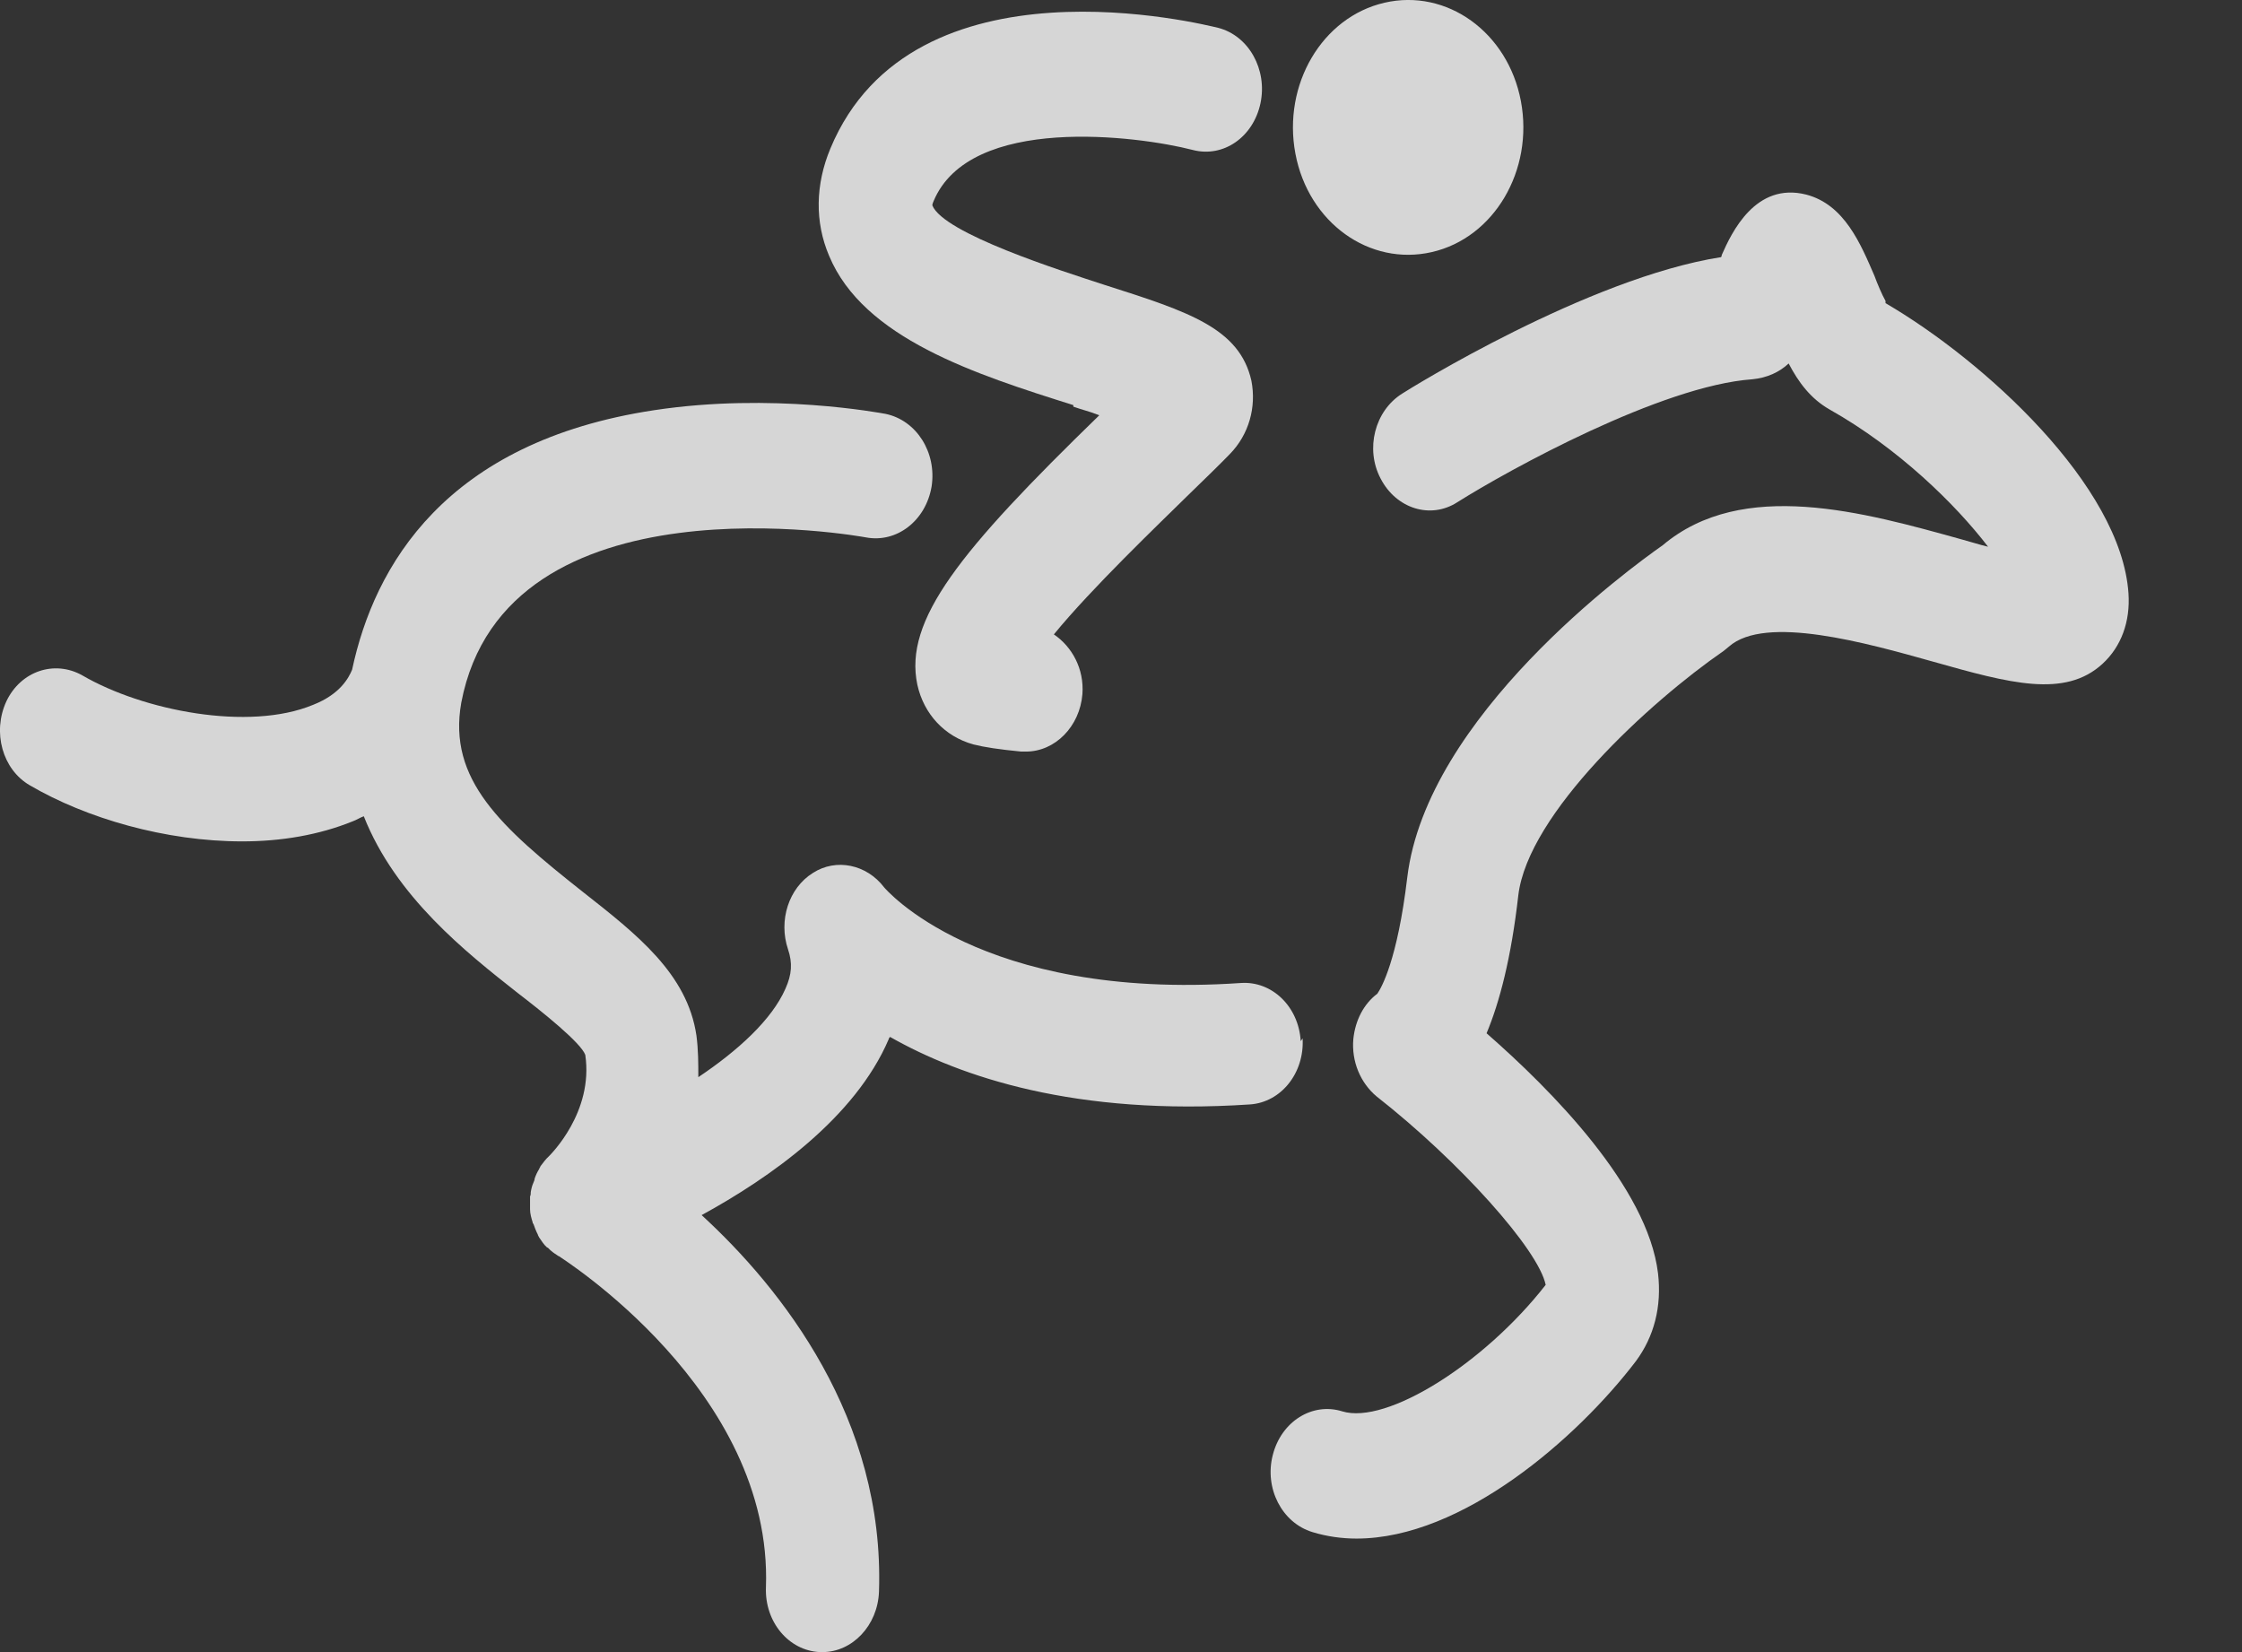
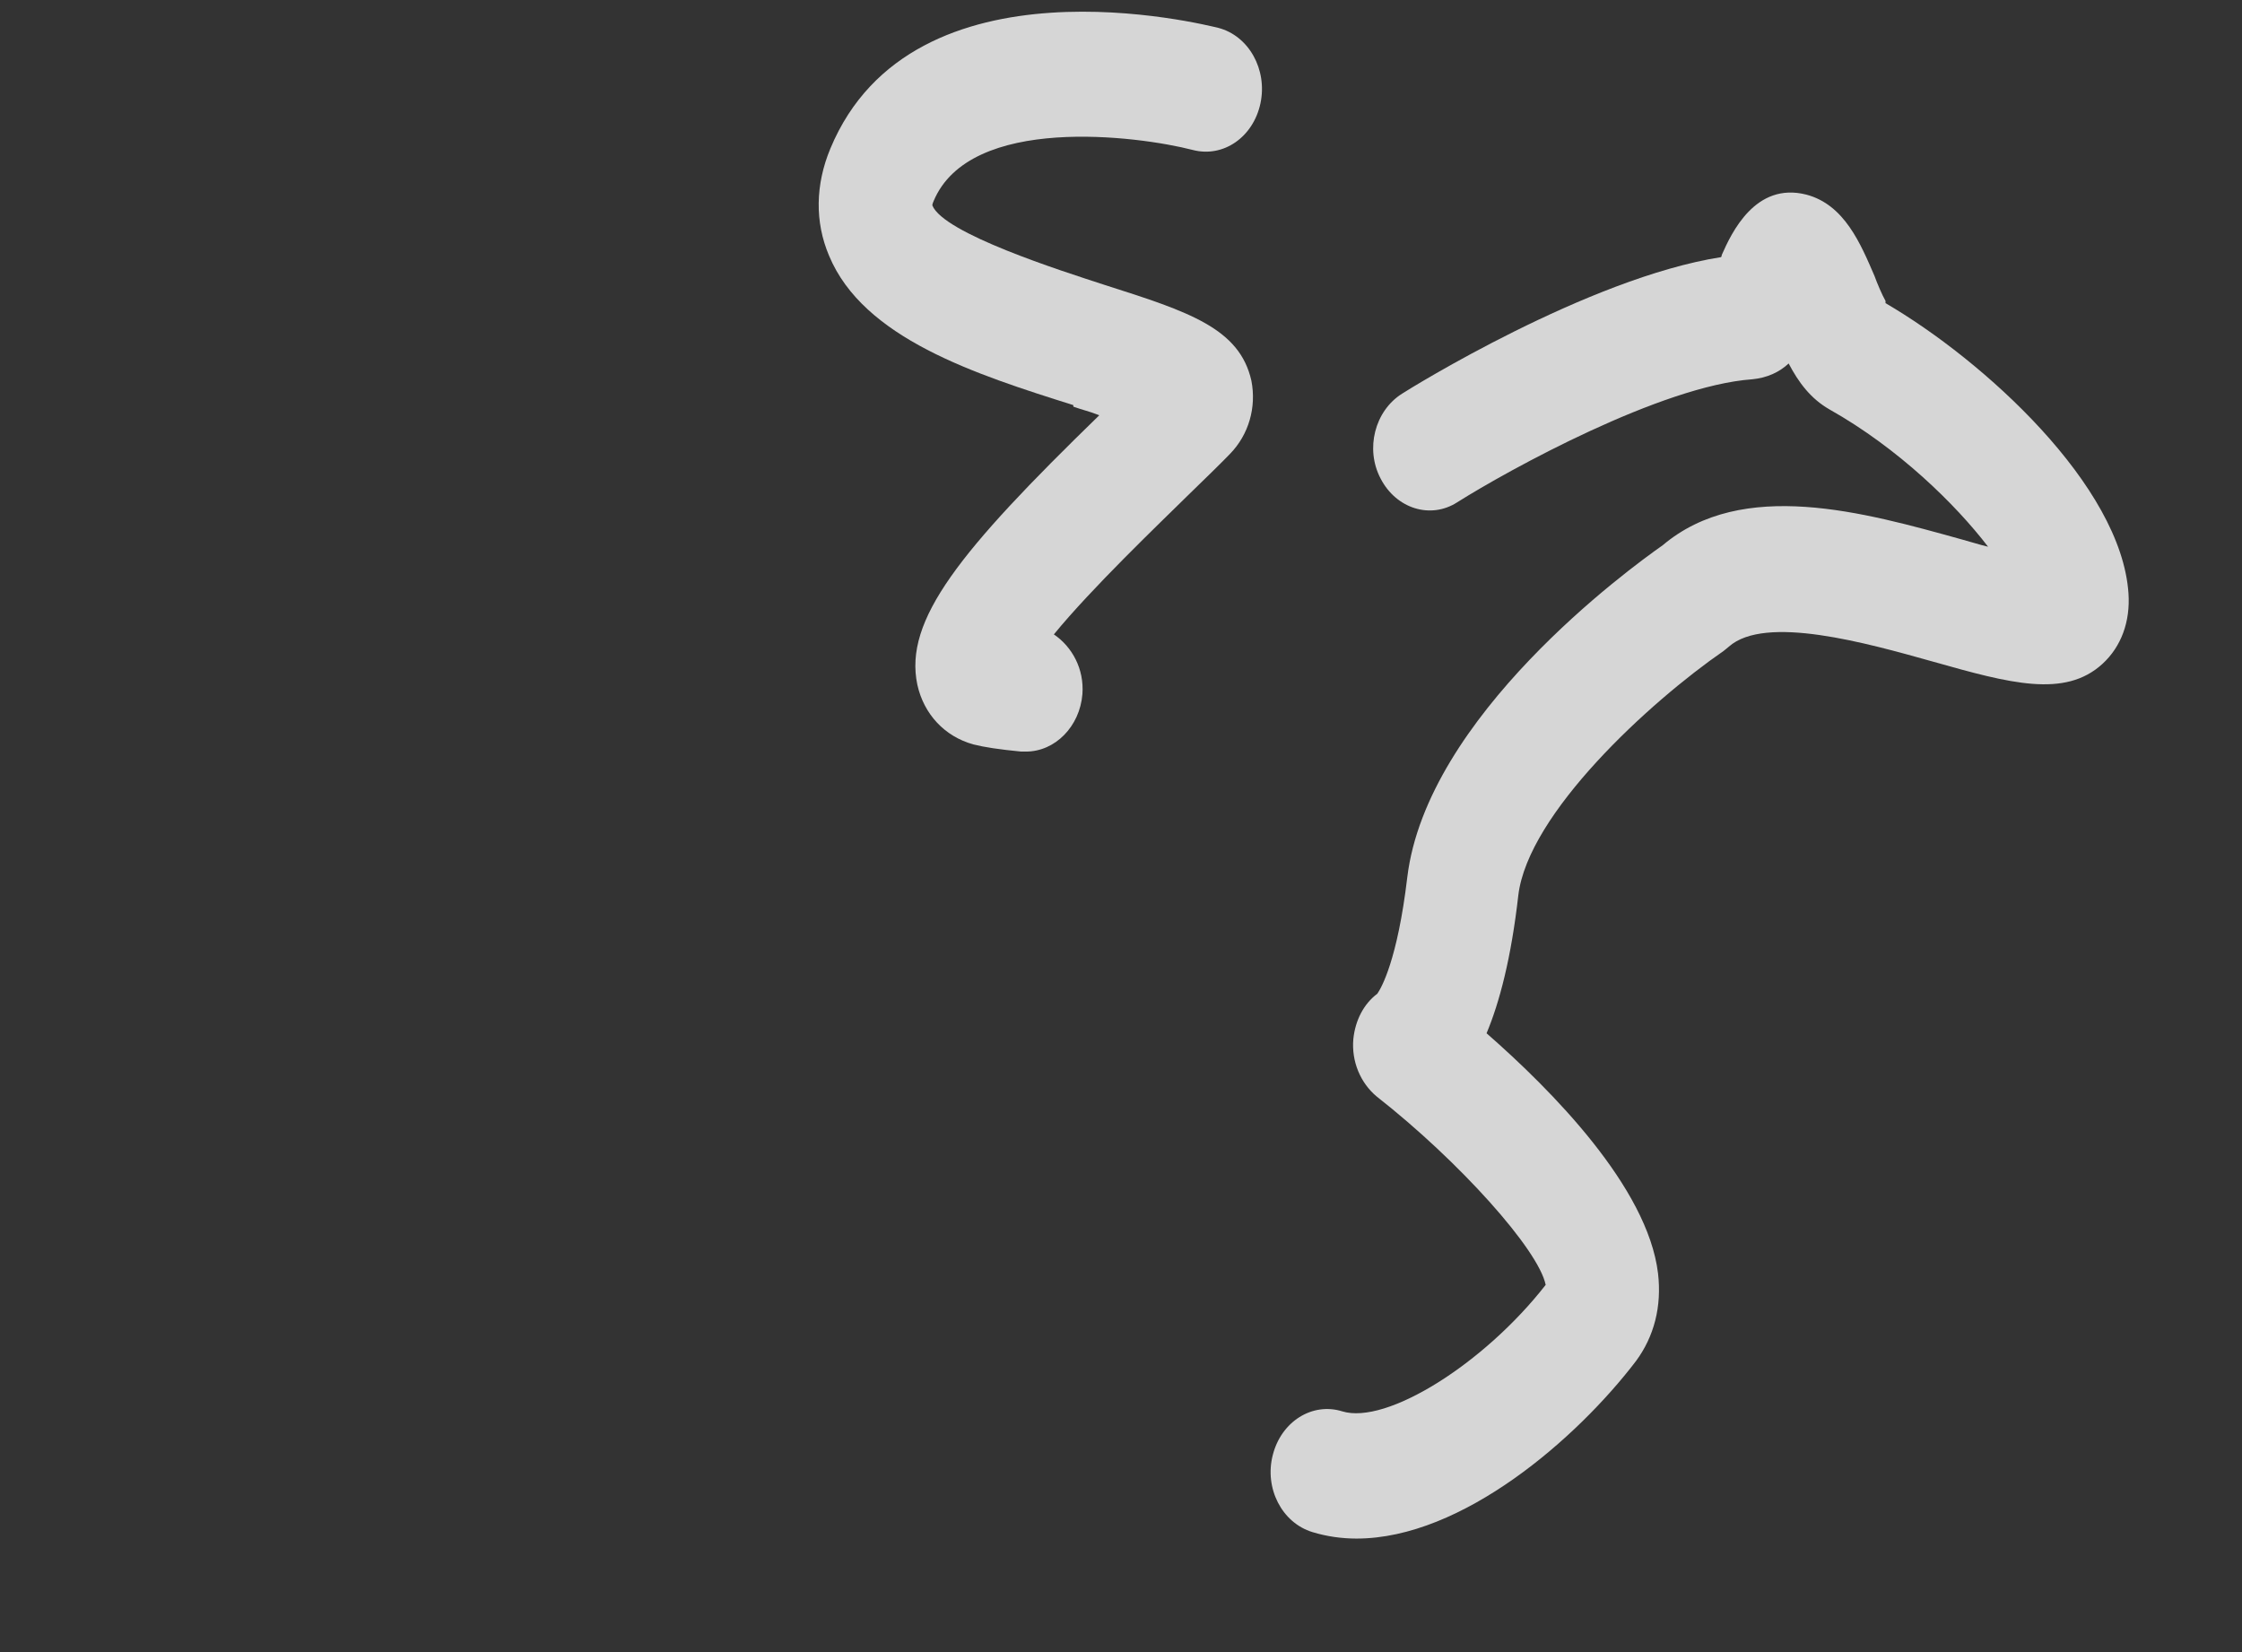
<svg xmlns="http://www.w3.org/2000/svg" width="19" height="14" viewBox="0 0 19 14" fill="none">
  <rect x="0" y="0" width="19" height="14" fill="#333333" stroke="none" />
  <path d="M9.096 3.446C9.162 3.47 9.239 3.488 9.316 3.519C8.132 4.67 7.659 5.254 7.774 5.802C7.829 6.052 8.006 6.241 8.248 6.308C8.342 6.332 8.468 6.351 8.655 6.369C8.666 6.369 8.677 6.369 8.694 6.369C8.942 6.369 9.151 6.156 9.173 5.882C9.189 5.668 9.085 5.48 8.931 5.376C9.25 4.986 9.817 4.444 10.07 4.195C10.214 4.055 10.34 3.933 10.423 3.847C10.583 3.683 10.649 3.452 10.605 3.226C10.505 2.782 10.076 2.642 9.366 2.416C8.991 2.294 7.995 1.978 7.901 1.74C7.901 1.74 7.901 1.728 7.912 1.704C8.22 0.967 9.641 1.15 10.109 1.271C10.368 1.338 10.621 1.162 10.682 0.875C10.742 0.589 10.583 0.303 10.324 0.236C10.219 0.212 7.736 -0.422 7.037 1.259C6.91 1.564 6.904 1.88 7.026 2.167C7.317 2.867 8.264 3.171 9.096 3.433V3.446Z" fill="white" fill-opacity="0.8" />
-   <path d="M12.135 2.136C12.663 2.015 12.999 1.442 12.889 0.857C12.779 0.273 12.261 -0.099 11.733 0.023C11.204 0.145 10.868 0.717 10.978 1.302C11.088 1.887 11.606 2.258 12.135 2.136Z" fill="white" fill-opacity="0.8" />
-   <path d="M11.023 8.823C11.006 8.531 10.781 8.312 10.516 8.33C8.297 8.482 7.493 7.52 7.493 7.52C7.345 7.325 7.086 7.27 6.888 7.398C6.684 7.526 6.596 7.8 6.678 8.044C6.717 8.16 6.711 8.257 6.656 8.379C6.541 8.641 6.254 8.903 5.918 9.128C5.918 9.012 5.918 8.897 5.902 8.775C5.825 8.251 5.395 7.916 4.938 7.557C4.245 7.009 3.793 6.607 3.909 5.955C4.283 3.994 7.306 4.548 7.339 4.554C7.598 4.603 7.846 4.414 7.895 4.122C7.939 3.836 7.769 3.562 7.504 3.507C7.466 3.501 6.546 3.324 5.544 3.476C3.771 3.744 3.171 4.798 2.984 5.675C2.956 5.742 2.885 5.882 2.653 5.973C2.108 6.199 1.211 6.022 0.699 5.724C0.462 5.59 0.175 5.687 0.054 5.943C-0.067 6.205 0.021 6.521 0.253 6.655C0.732 6.935 1.403 7.13 2.053 7.13C2.383 7.13 2.703 7.076 2.989 6.96C3.022 6.948 3.05 6.929 3.083 6.917C3.353 7.599 3.947 8.068 4.388 8.415C4.603 8.58 4.922 8.836 4.96 8.939C5.032 9.426 4.663 9.786 4.652 9.798C4.625 9.822 4.603 9.853 4.58 9.883C4.58 9.889 4.569 9.901 4.569 9.907C4.553 9.932 4.542 9.956 4.531 9.987C4.531 9.999 4.525 10.011 4.52 10.023C4.509 10.048 4.503 10.072 4.498 10.102C4.498 10.114 4.498 10.127 4.492 10.139C4.492 10.169 4.492 10.2 4.492 10.23C4.492 10.236 4.492 10.242 4.492 10.248C4.492 10.285 4.503 10.322 4.514 10.358C4.514 10.358 4.514 10.37 4.52 10.37C4.531 10.401 4.542 10.431 4.558 10.462C4.558 10.468 4.564 10.474 4.569 10.486C4.591 10.517 4.608 10.547 4.636 10.571C4.636 10.571 4.641 10.571 4.647 10.577C4.669 10.602 4.696 10.62 4.724 10.638C4.724 10.638 4.729 10.644 4.735 10.644C4.751 10.657 6.552 11.783 6.491 13.452C6.48 13.744 6.684 13.988 6.948 14C6.954 14 6.959 14 6.97 14C7.223 14 7.438 13.775 7.449 13.489C7.499 12.021 6.623 10.918 5.946 10.297C6.524 9.981 7.246 9.475 7.532 8.805C7.532 8.799 7.537 8.793 7.543 8.787C8.143 9.128 9.118 9.457 10.593 9.359C10.858 9.341 11.056 9.091 11.039 8.799L11.023 8.823Z" fill="white" fill-opacity="0.8" />
  <path d="M15.979 2.55C15.951 2.502 15.907 2.398 15.885 2.337C15.769 2.069 15.632 1.734 15.307 1.649C14.877 1.54 14.674 1.972 14.591 2.161C14.591 2.161 14.591 2.173 14.585 2.179C13.457 2.356 11.948 3.293 11.882 3.336C11.65 3.482 11.568 3.805 11.7 4.055C11.832 4.311 12.124 4.402 12.35 4.256C12.785 3.982 14.079 3.269 14.85 3.214C14.976 3.202 15.081 3.153 15.158 3.08C15.241 3.239 15.345 3.379 15.505 3.47C16.089 3.799 16.573 4.274 16.848 4.633C16.771 4.615 16.7 4.591 16.628 4.572C15.797 4.341 14.767 4.049 14.09 4.621C13.803 4.822 12.091 6.071 11.926 7.435C11.843 8.135 11.706 8.373 11.672 8.421C11.557 8.507 11.485 8.647 11.469 8.805C11.452 8.994 11.529 9.177 11.667 9.292C12.366 9.84 13.038 10.589 13.099 10.888C12.576 11.558 11.75 12.075 11.375 11.96C11.122 11.881 10.858 12.045 10.786 12.331C10.714 12.611 10.863 12.904 11.122 12.983C11.243 13.02 11.37 13.038 11.496 13.038C12.394 13.038 13.368 12.185 13.864 11.534C14.018 11.326 14.084 11.071 14.051 10.79C13.963 10.06 13.148 9.237 12.598 8.756C12.708 8.494 12.807 8.117 12.867 7.587C12.95 6.893 13.98 5.949 14.607 5.516C14.624 5.504 14.635 5.492 14.651 5.48C14.96 5.206 15.819 5.449 16.386 5.608C17.03 5.79 17.498 5.918 17.817 5.626C17.977 5.48 18.054 5.267 18.038 5.029C17.977 4.116 16.815 3.056 15.979 2.569V2.55Z" fill="white" fill-opacity="0.8" />
</svg>